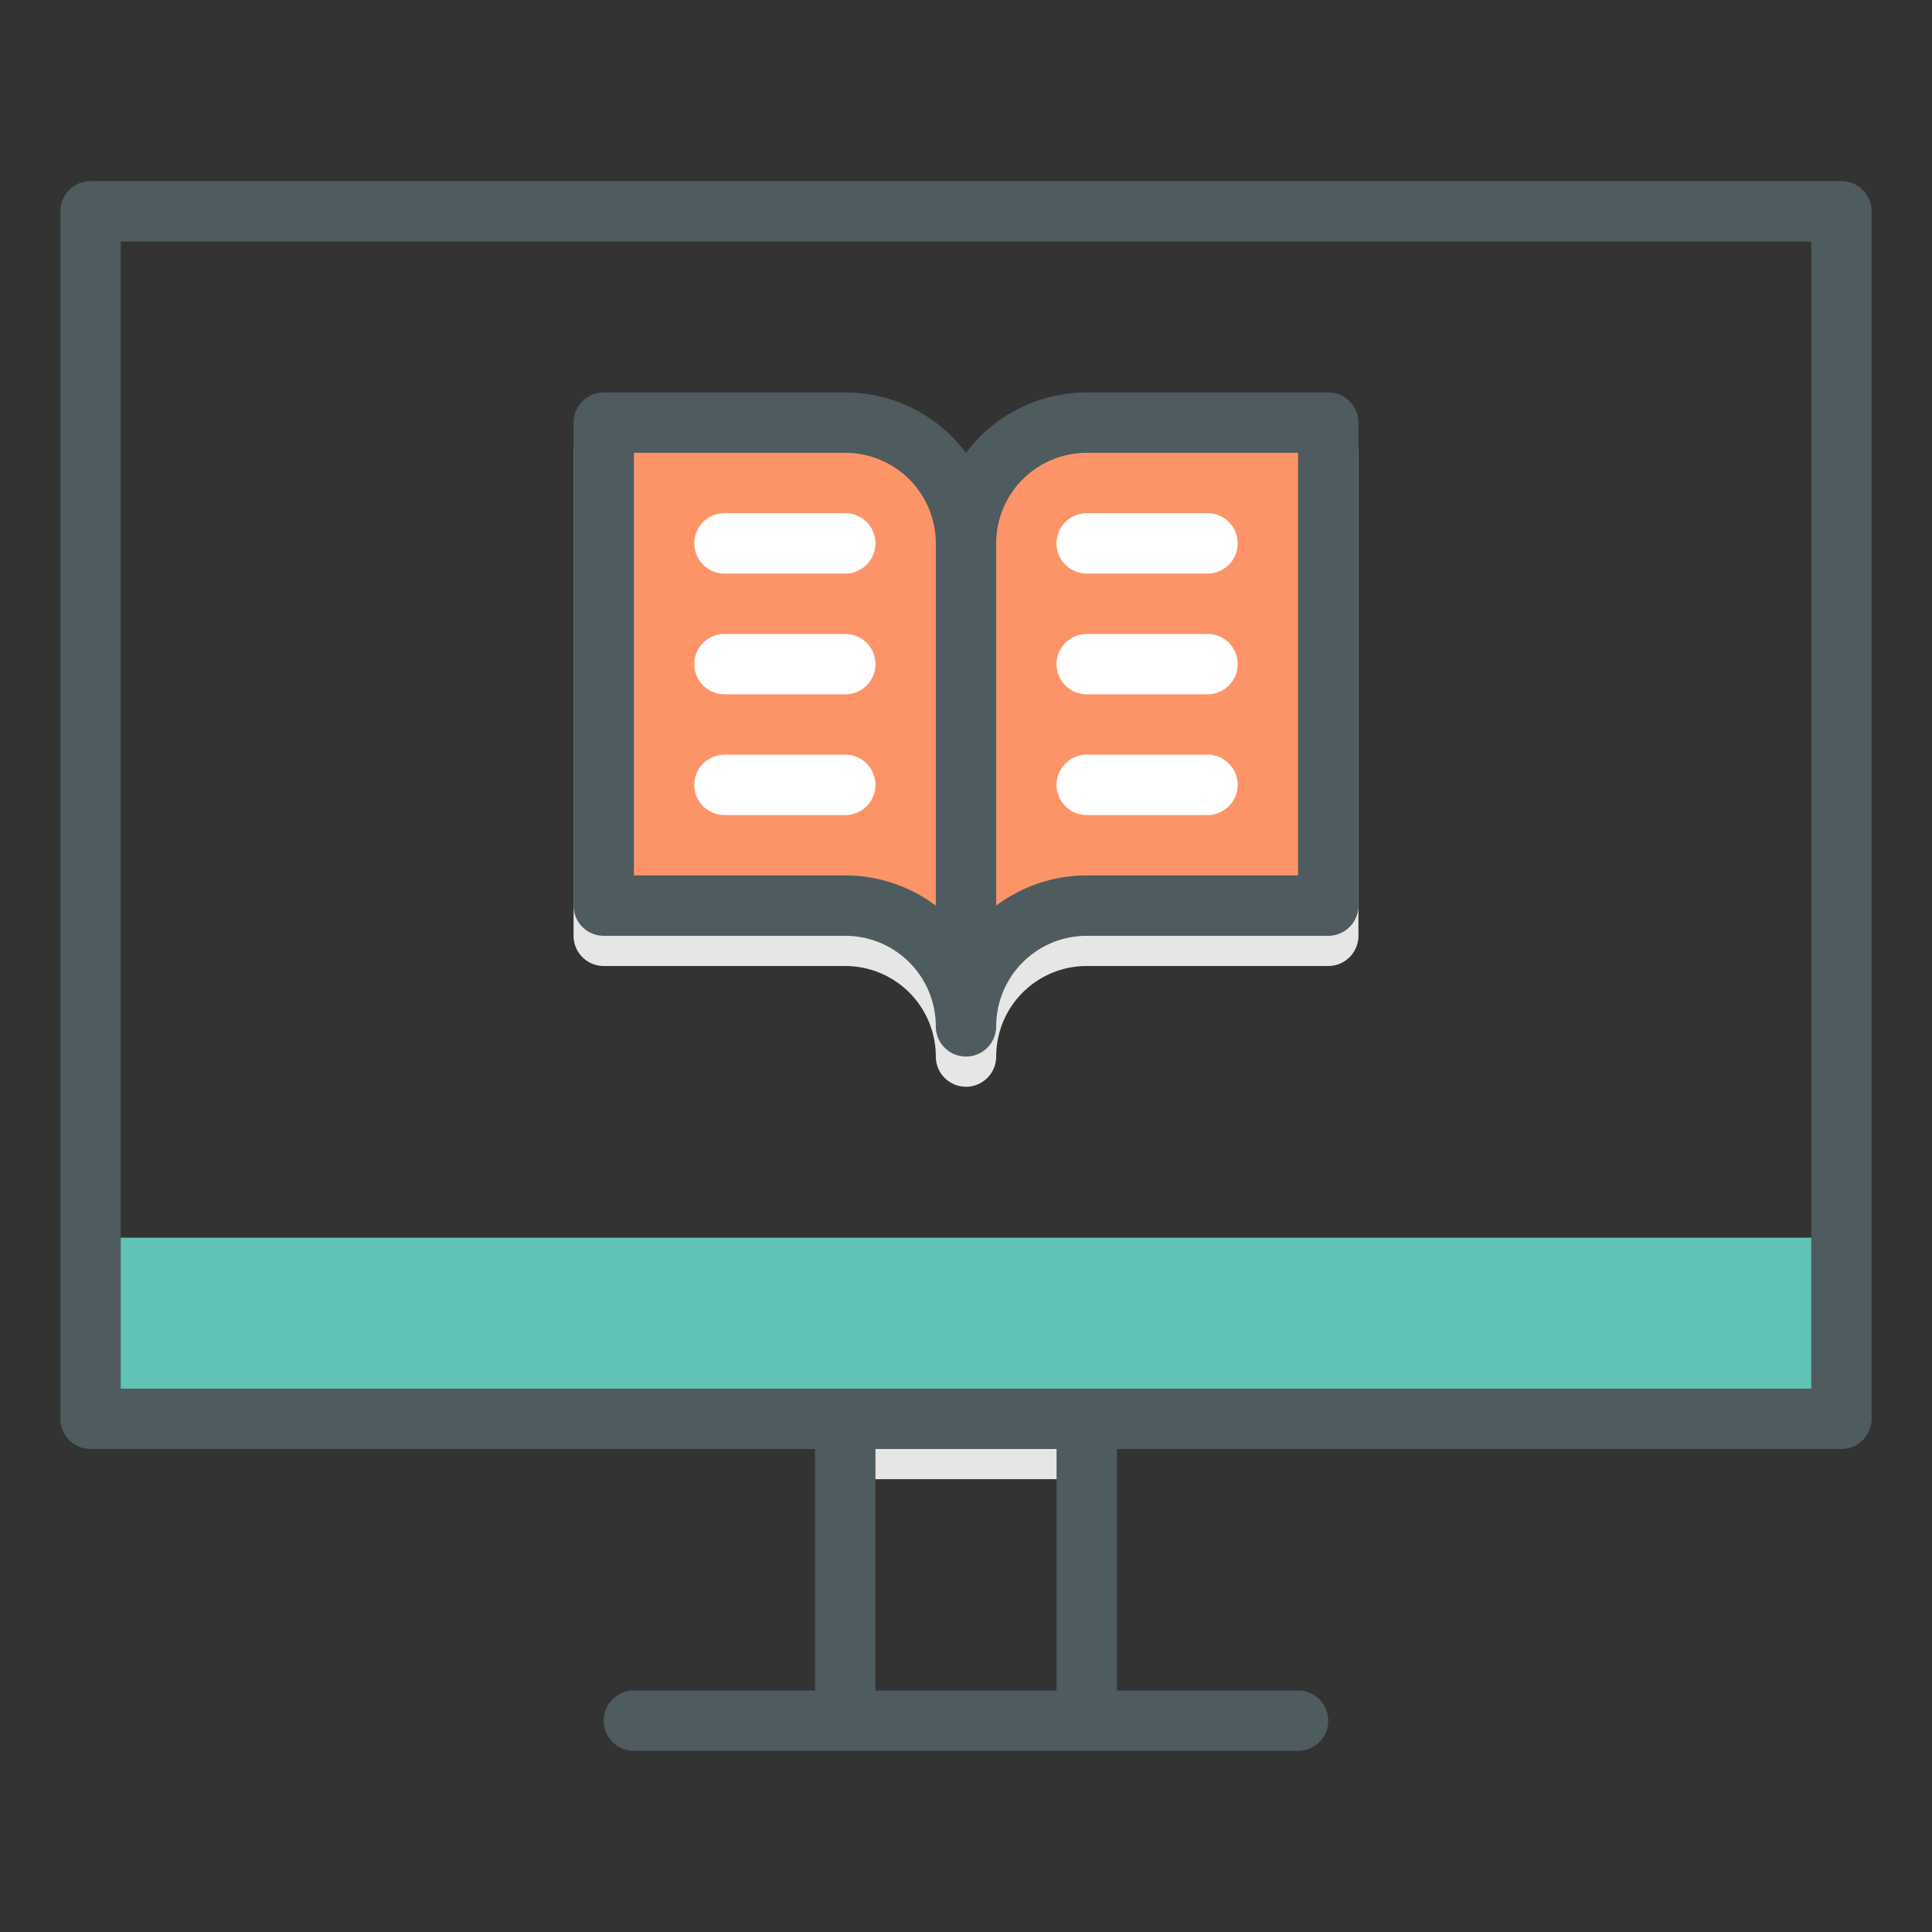
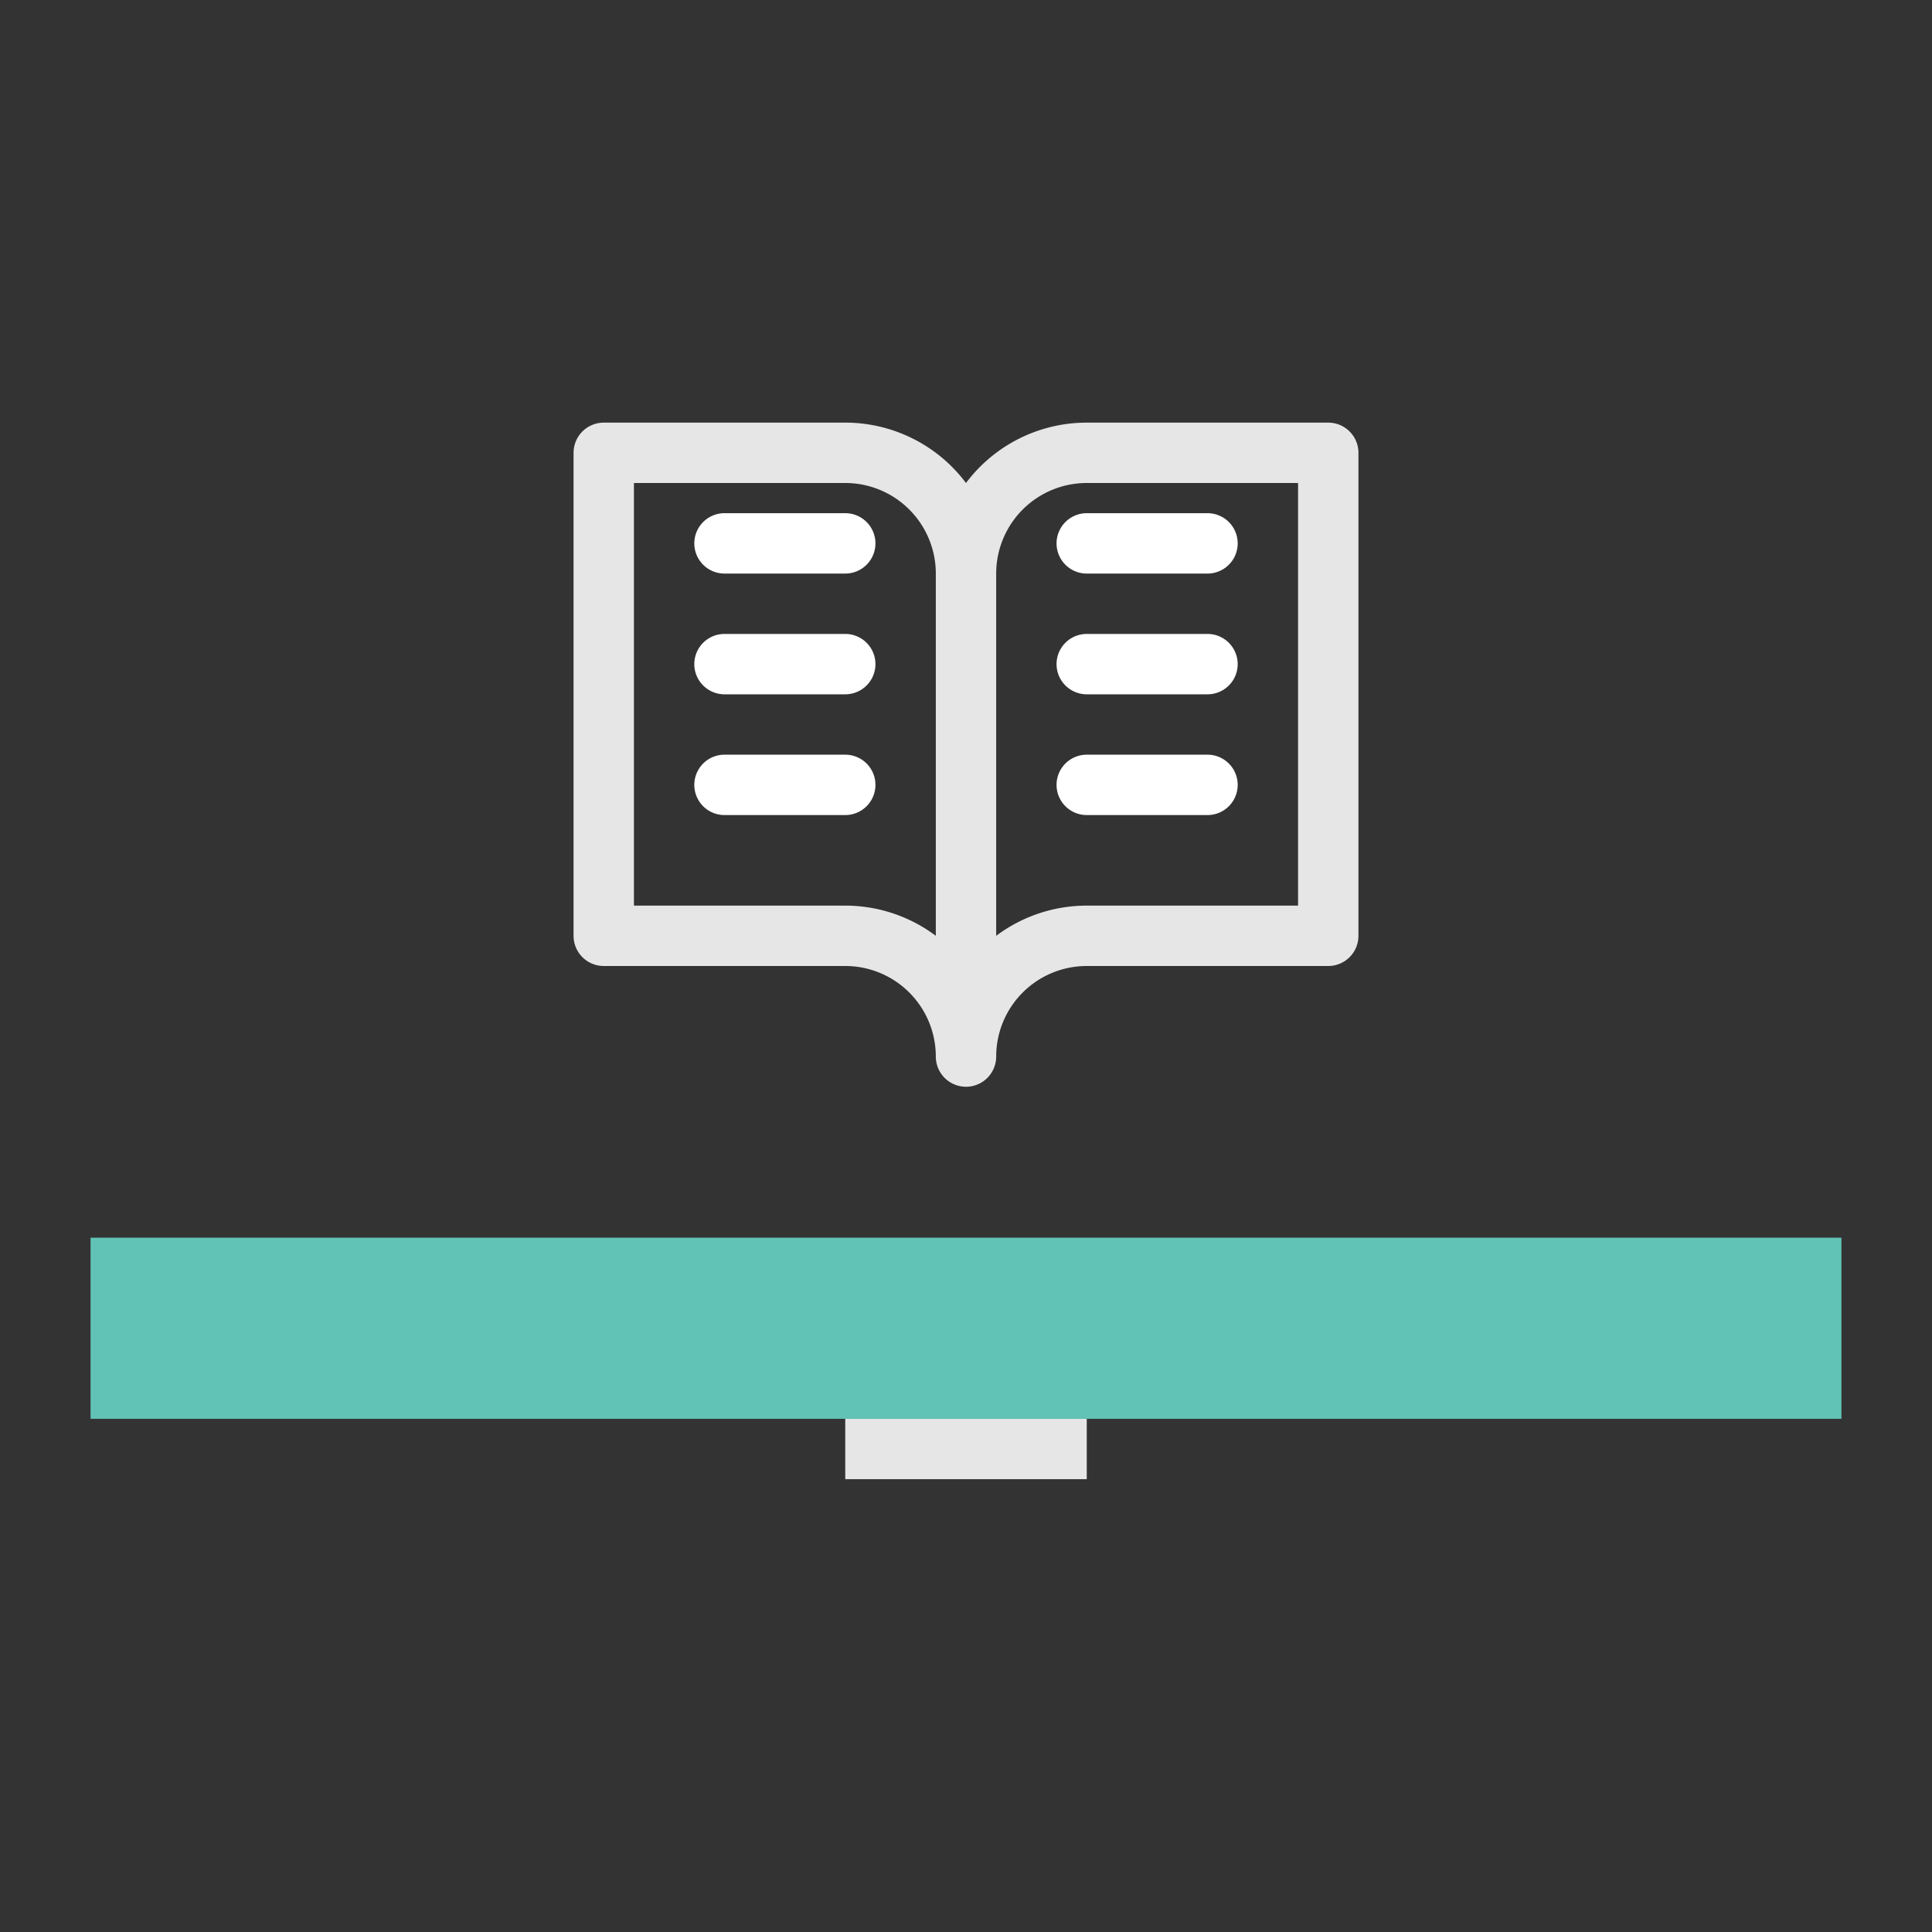
<svg xmlns="http://www.w3.org/2000/svg" viewBox="0 0 64 64" id="e-learning">
  <rect x="0" y="0" width="64" height="64" fill="#333333" stroke="none" />
  <g data-name="e learning">
    <rect width="8" height="2" x="28" y="47" fill="#e6e6e6" />
    <path fill="#e6e6e6" d="M44,14H36a5,5,0,0,0-4,2,5,5,0,0,0-4-2H20a1,1,0,0,0-1,1V31a1,1,0,0,0,1,1h8a3,3,0,0,1,3,3,1,1,0,0,0,2,0,3,3,0,0,1,3-3h8a1,1,0,0,0,1-1V15A1,1,0,0,0,44,14ZM31,31a5,5,0,0,0-3-1H21V16h7a3,3,0,0,1,3,3Zm12-1H36a5,5,0,0,0-3,1V19a3,3,0,0,1,3-3h7Z" />
-     <path fill="#fd9467" d="M32 18a4 4 0 0 1 4-4h8V30H36a4 4 0 0 0-2.4.8L32 32zM30.4 30.8A4 4 0 0 0 28 30H20V14h8a4 4 0 0 1 4 4V32z" />
    <rect width="58" height="6" x="3" y="41" fill="#61c3b6" />
-     <path fill="#4e5b5f" d="M61,6H3A1,1,0,0,0,2,7V47a1,1,0,0,0,1,1H27v8H21a1,1,0,0,0,0,2H43a1,1,0,0,0,0-2H37V48H61a1,1,0,0,0,1-1V7A1,1,0,0,0,61,6ZM35,56H29V48h6ZM60,46H4V8H60Z" />
-     <path fill="#4e5b5f" d="M44,13H36a5,5,0,0,0-4,2,5,5,0,0,0-4-2H20a1,1,0,0,0-1,1V30a1,1,0,0,0,1,1h8a3,3,0,0,1,3,3,1,1,0,0,0,2,0,3,3,0,0,1,3-3h8a1,1,0,0,0,1-1V14A1,1,0,0,0,44,13ZM31,30a5,5,0,0,0-3-1H21V15h7a3,3,0,0,1,3,3Zm12-1H36a5,5,0,0,0-3,1V18a3,3,0,0,1,3-3h7Z" />
    <path fill="#fff" d="M36 19h4a1 1 0 0 0 0-2H36a1 1 0 0 0 0 2zM36 23h4a1 1 0 0 0 0-2H36a1 1 0 0 0 0 2zM36 27h4a1 1 0 0 0 0-2H36a1 1 0 0 0 0 2zM24 19h4a1 1 0 0 0 0-2H24a1 1 0 0 0 0 2zM24 23h4a1 1 0 0 0 0-2H24a1 1 0 0 0 0 2zM29 26a1 1 0 0 0-1-1H24a1 1 0 0 0 0 2h4A1 1 0 0 0 29 26z" />
  </g>
</svg>